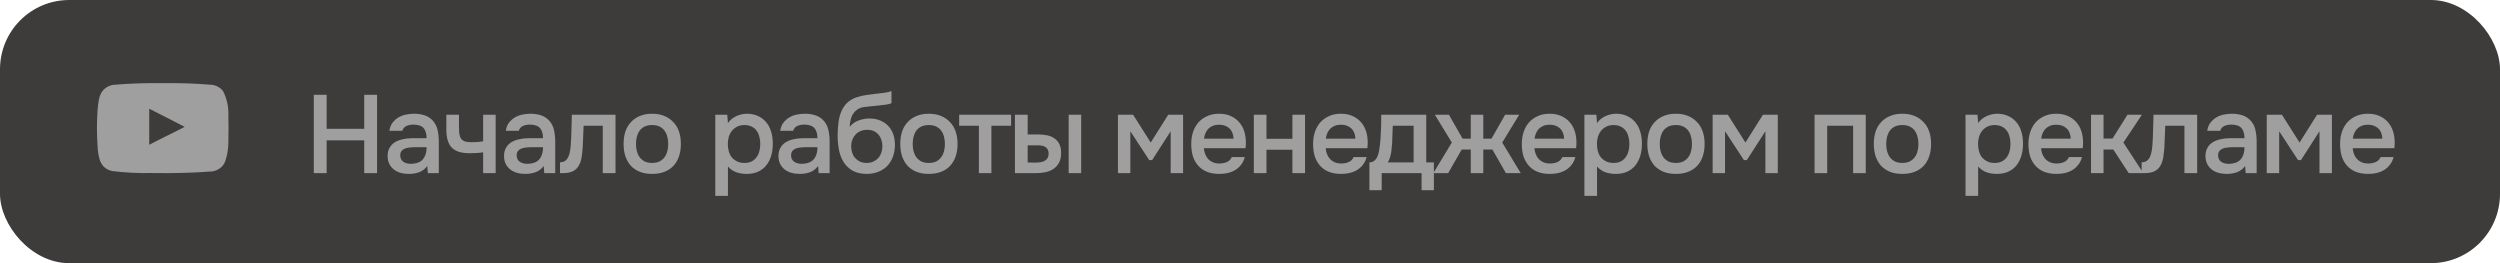
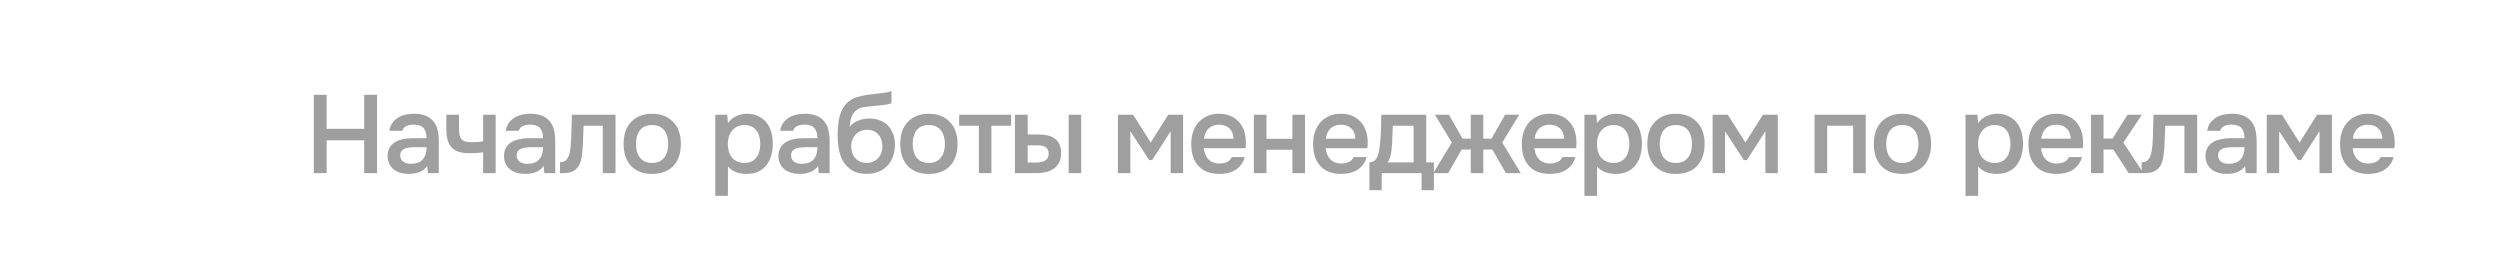
<svg xmlns="http://www.w3.org/2000/svg" width="361" height="38" viewBox="0 0 361 38" fill="none">
-   <rect width="361" height="38" rx="10" fill="#3E3B3B" />
  <path d="M47.168 18.6H52.592V13.688H54.448V25H52.592V20.264H47.168V25H45.312V13.688H47.168V18.6ZM61.698 23.96C61.42 24.355 61.052 24.648 60.594 24.84C60.135 25.021 59.623 25.112 59.058 25.112C58.61 25.112 58.199 25.059 57.826 24.952C57.463 24.845 57.143 24.685 56.866 24.472C56.588 24.248 56.37 23.976 56.21 23.656C56.05 23.325 55.97 22.952 55.97 22.536C55.97 22.077 56.06 21.688 56.242 21.368C56.423 21.037 56.668 20.771 56.978 20.568C57.298 20.365 57.671 20.216 58.098 20.12C58.524 20.013 58.972 19.96 59.442 19.96H61.602C61.602 19.341 61.463 18.861 61.186 18.52C60.908 18.179 60.423 18.003 59.73 17.992C59.324 17.992 58.972 18.061 58.674 18.2C58.386 18.339 58.194 18.568 58.098 18.888H56.226C56.29 18.44 56.434 18.061 56.658 17.752C56.892 17.443 57.17 17.187 57.49 16.984C57.82 16.781 58.183 16.637 58.578 16.552C58.983 16.467 59.388 16.424 59.794 16.424C60.316 16.424 60.802 16.493 61.25 16.632C61.698 16.771 62.087 17.005 62.418 17.336C62.791 17.72 63.042 18.179 63.17 18.712C63.298 19.245 63.362 19.827 63.362 20.456V25H61.778L61.698 23.96ZM61.602 21.256H59.842C59.532 21.256 59.223 21.283 58.914 21.336C58.604 21.379 58.338 21.491 58.114 21.672C57.9 21.843 57.794 22.093 57.794 22.424C57.794 22.829 57.938 23.139 58.226 23.352C58.524 23.555 58.887 23.656 59.314 23.656C59.644 23.656 59.948 23.613 60.226 23.528C60.514 23.443 60.759 23.304 60.962 23.112C61.164 22.909 61.319 22.659 61.426 22.36C61.543 22.051 61.602 21.683 61.602 21.256ZM64.452 16.568H66.276V18.232C66.276 18.659 66.292 19.016 66.324 19.304C66.367 19.592 66.452 19.832 66.58 20.024C66.708 20.205 66.895 20.339 67.14 20.424C67.385 20.499 67.716 20.536 68.132 20.536C68.399 20.536 68.687 20.525 68.996 20.504C69.305 20.472 69.561 20.44 69.764 20.408V16.568H71.572V25H69.764V21.992C69.519 22.035 69.231 22.067 68.9 22.088C68.57 22.109 68.266 22.12 67.988 22.12C67.871 22.12 67.754 22.12 67.636 22.12C67.124 22.109 66.671 22.045 66.276 21.928C65.882 21.8 65.546 21.608 65.268 21.352C65.001 21.085 64.799 20.733 64.66 20.296C64.522 19.859 64.452 19.32 64.452 18.68V16.568ZM78.51 23.96C78.233 24.355 77.865 24.648 77.406 24.84C76.948 25.021 76.436 25.112 75.87 25.112C75.422 25.112 75.011 25.059 74.638 24.952C74.275 24.845 73.956 24.685 73.678 24.472C73.401 24.248 73.182 23.976 73.022 23.656C72.862 23.325 72.782 22.952 72.782 22.536C72.782 22.077 72.873 21.688 73.054 21.368C73.236 21.037 73.481 20.771 73.79 20.568C74.11 20.365 74.484 20.216 74.91 20.12C75.337 20.013 75.785 19.96 76.254 19.96H78.414C78.414 19.341 78.275 18.861 77.998 18.52C77.721 18.179 77.236 18.003 76.542 17.992C76.137 17.992 75.785 18.061 75.486 18.2C75.198 18.339 75.006 18.568 74.91 18.888H73.038C73.102 18.44 73.246 18.061 73.47 17.752C73.705 17.443 73.982 17.187 74.302 16.984C74.633 16.781 74.996 16.637 75.39 16.552C75.796 16.467 76.201 16.424 76.606 16.424C77.129 16.424 77.614 16.493 78.062 16.632C78.51 16.771 78.9 17.005 79.23 17.336C79.603 17.72 79.854 18.179 79.982 18.712C80.11 19.245 80.174 19.827 80.174 20.456V25H78.59L78.51 23.96ZM78.414 21.256H76.654C76.345 21.256 76.035 21.283 75.726 21.336C75.417 21.379 75.15 21.491 74.926 21.672C74.713 21.843 74.606 22.093 74.606 22.424C74.606 22.829 74.75 23.139 75.038 23.352C75.337 23.555 75.7 23.656 76.126 23.656C76.457 23.656 76.761 23.613 77.038 23.528C77.326 23.443 77.572 23.304 77.774 23.112C77.977 22.909 78.132 22.659 78.238 22.36C78.356 22.051 78.414 21.683 78.414 21.256ZM82.417 20.984C82.47 20.259 82.502 19.539 82.513 18.824C82.534 18.099 82.555 17.347 82.577 16.568H88.881V25H87.041V18.152H84.273C84.251 18.675 84.23 19.197 84.209 19.72C84.198 20.232 84.177 20.744 84.145 21.256C84.134 21.448 84.113 21.677 84.081 21.944C84.059 22.2 84.027 22.461 83.985 22.728C83.942 22.984 83.878 23.229 83.793 23.464C83.707 23.688 83.601 23.896 83.473 24.088C83.249 24.408 82.95 24.643 82.577 24.792C82.214 24.931 81.793 25 81.313 25H80.865V23.432C81.185 23.432 81.441 23.357 81.633 23.208C81.835 23.048 81.985 22.851 82.081 22.616C82.187 22.371 82.262 22.109 82.305 21.832C82.358 21.544 82.395 21.261 82.417 20.984ZM94.159 16.424C94.831 16.424 95.423 16.531 95.935 16.744C96.447 16.957 96.879 17.256 97.231 17.64C97.594 18.013 97.866 18.467 98.047 19C98.228 19.533 98.319 20.125 98.319 20.776C98.319 21.437 98.228 22.035 98.047 22.568C97.876 23.091 97.615 23.544 97.263 23.928C96.911 24.312 96.474 24.605 95.951 24.808C95.439 25.011 94.842 25.112 94.159 25.112C93.487 25.112 92.895 25.011 92.383 24.808C91.871 24.595 91.439 24.301 91.087 23.928C90.746 23.544 90.484 23.085 90.303 22.552C90.132 22.019 90.047 21.427 90.047 20.776C90.047 20.125 90.132 19.533 90.303 19C90.484 18.467 90.751 18.013 91.103 17.64C91.455 17.256 91.887 16.957 92.399 16.744C92.911 16.531 93.498 16.424 94.159 16.424ZM94.159 23.528C94.575 23.528 94.927 23.459 95.215 23.32C95.514 23.171 95.754 22.973 95.935 22.728C96.127 22.483 96.266 22.195 96.351 21.864C96.447 21.533 96.495 21.176 96.495 20.792C96.495 20.408 96.447 20.051 96.351 19.72C96.266 19.379 96.127 19.085 95.935 18.84C95.754 18.595 95.514 18.403 95.215 18.264C94.927 18.125 94.575 18.056 94.159 18.056C93.754 18.056 93.402 18.125 93.103 18.264C92.815 18.403 92.575 18.595 92.383 18.84C92.202 19.085 92.063 19.379 91.967 19.72C91.882 20.051 91.839 20.408 91.839 20.792C91.839 21.176 91.882 21.533 91.967 21.864C92.063 22.195 92.202 22.483 92.383 22.728C92.575 22.973 92.815 23.171 93.103 23.32C93.402 23.459 93.754 23.528 94.159 23.528ZM105.113 28.28H103.289V16.568H105.017L105.113 17.768C105.422 17.331 105.822 17 106.313 16.776C106.814 16.541 107.337 16.424 107.881 16.424C108.457 16.424 108.974 16.531 109.433 16.744C109.892 16.947 110.281 17.235 110.601 17.608C110.932 17.981 111.177 18.435 111.337 18.968C111.508 19.491 111.593 20.088 111.593 20.76C111.593 21.389 111.513 21.971 111.353 22.504C111.193 23.037 110.953 23.501 110.633 23.896C110.324 24.28 109.934 24.579 109.465 24.792C109.006 25.005 108.446 25.112 107.785 25.112C107.273 25.112 106.782 25.032 106.313 24.872C105.854 24.701 105.454 24.424 105.113 24.04V28.28ZM107.497 23.528C107.892 23.528 108.233 23.459 108.521 23.32C108.809 23.171 109.044 22.973 109.225 22.728C109.417 22.483 109.556 22.195 109.641 21.864C109.737 21.533 109.785 21.176 109.785 20.792C109.785 20.408 109.737 20.051 109.641 19.72C109.556 19.379 109.417 19.085 109.225 18.84C109.044 18.595 108.804 18.403 108.505 18.264C108.217 18.125 107.87 18.056 107.465 18.056C107.102 18.056 106.766 18.131 106.457 18.28C106.158 18.429 105.908 18.627 105.705 18.872C105.502 19.117 105.348 19.411 105.241 19.752C105.145 20.083 105.097 20.424 105.097 20.776C105.097 21.16 105.145 21.523 105.241 21.864C105.337 22.195 105.481 22.483 105.673 22.728C105.876 22.963 106.126 23.155 106.425 23.304C106.724 23.453 107.081 23.528 107.497 23.528ZM118.135 23.96C117.858 24.355 117.49 24.648 117.031 24.84C116.572 25.021 116.06 25.112 115.495 25.112C115.047 25.112 114.636 25.059 114.263 24.952C113.9 24.845 113.58 24.685 113.303 24.472C113.026 24.248 112.807 23.976 112.647 23.656C112.487 23.325 112.407 22.952 112.407 22.536C112.407 22.077 112.498 21.688 112.679 21.368C112.86 21.037 113.106 20.771 113.415 20.568C113.735 20.365 114.108 20.216 114.535 20.12C114.962 20.013 115.41 19.96 115.879 19.96H118.039C118.039 19.341 117.9 18.861 117.623 18.52C117.346 18.179 116.86 18.003 116.167 17.992C115.762 17.992 115.41 18.061 115.111 18.2C114.823 18.339 114.631 18.568 114.535 18.888H112.663C112.727 18.44 112.871 18.061 113.095 17.752C113.33 17.443 113.607 17.187 113.927 16.984C114.258 16.781 114.62 16.637 115.015 16.552C115.42 16.467 115.826 16.424 116.231 16.424C116.754 16.424 117.239 16.493 117.687 16.632C118.135 16.771 118.524 17.005 118.855 17.336C119.228 17.72 119.479 18.179 119.607 18.712C119.735 19.245 119.799 19.827 119.799 20.456V25H118.215L118.135 23.96ZM118.039 21.256H116.279C115.97 21.256 115.66 21.283 115.351 21.336C115.042 21.379 114.775 21.491 114.551 21.672C114.338 21.843 114.231 22.093 114.231 22.424C114.231 22.829 114.375 23.139 114.663 23.352C114.962 23.555 115.324 23.656 115.751 23.656C116.082 23.656 116.386 23.613 116.663 23.528C116.951 23.443 117.196 23.304 117.399 23.112C117.602 22.909 117.756 22.659 117.863 22.36C117.98 22.051 118.039 21.683 118.039 21.256ZM122.698 18.312C123.039 17.885 123.466 17.581 123.978 17.4C124.49 17.208 125.007 17.112 125.53 17.112C126.106 17.112 126.618 17.203 127.066 17.384C127.524 17.565 127.914 17.821 128.234 18.152C128.554 18.483 128.799 18.883 128.97 19.352C129.14 19.811 129.226 20.328 129.226 20.904C129.226 21.523 129.13 22.093 128.938 22.616C128.756 23.139 128.484 23.587 128.122 23.96C127.77 24.323 127.338 24.605 126.826 24.808C126.324 25.011 125.754 25.112 125.114 25.112C124.271 25.101 123.578 24.931 123.034 24.6C122.5 24.269 122.079 23.843 121.77 23.32C121.46 22.797 121.247 22.211 121.13 21.56C121.012 20.899 120.954 20.232 120.954 19.56C120.954 18.888 121.002 18.2 121.098 17.496C121.204 16.792 121.412 16.168 121.722 15.624C121.978 15.197 122.271 14.861 122.602 14.616C122.943 14.36 123.316 14.168 123.722 14.04C124.127 13.901 124.559 13.8 125.018 13.736C125.476 13.672 125.951 13.608 126.442 13.544C126.815 13.501 127.194 13.459 127.578 13.416C127.972 13.373 128.356 13.288 128.73 13.16V14.904C128.538 14.989 128.271 15.059 127.93 15.112C127.588 15.155 127.226 15.197 126.842 15.24C126.458 15.272 126.079 15.309 125.706 15.352C125.332 15.384 125.002 15.421 124.714 15.464C124.372 15.517 124.068 15.635 123.802 15.816C123.546 15.987 123.338 16.2 123.178 16.456C123.018 16.701 122.9 16.989 122.826 17.32C122.751 17.64 122.708 17.971 122.698 18.312ZM125.162 23.528C125.524 23.528 125.844 23.459 126.122 23.32C126.41 23.181 126.65 23.005 126.842 22.792C127.034 22.568 127.178 22.312 127.274 22.024C127.37 21.725 127.418 21.416 127.418 21.096C127.418 20.765 127.364 20.456 127.258 20.168C127.162 19.869 127.018 19.619 126.826 19.416C126.644 19.203 126.42 19.037 126.154 18.92C125.887 18.803 125.583 18.744 125.242 18.744C124.89 18.744 124.57 18.803 124.282 18.92C124.004 19.027 123.764 19.187 123.562 19.4C123.37 19.603 123.215 19.848 123.098 20.136C122.98 20.424 122.916 20.733 122.906 21.064C122.906 21.384 122.948 21.693 123.034 21.992C123.119 22.28 123.252 22.536 123.434 22.76C123.626 22.984 123.86 23.171 124.138 23.32C124.426 23.459 124.767 23.528 125.162 23.528ZM134.112 16.424C134.784 16.424 135.376 16.531 135.888 16.744C136.4 16.957 136.832 17.256 137.184 17.64C137.547 18.013 137.819 18.467 138 19C138.181 19.533 138.272 20.125 138.272 20.776C138.272 21.437 138.181 22.035 138 22.568C137.829 23.091 137.568 23.544 137.216 23.928C136.864 24.312 136.427 24.605 135.904 24.808C135.392 25.011 134.795 25.112 134.112 25.112C133.44 25.112 132.848 25.011 132.336 24.808C131.824 24.595 131.392 24.301 131.04 23.928C130.699 23.544 130.437 23.085 130.256 22.552C130.085 22.019 130 21.427 130 20.776C130 20.125 130.085 19.533 130.256 19C130.437 18.467 130.704 18.013 131.056 17.64C131.408 17.256 131.84 16.957 132.352 16.744C132.864 16.531 133.451 16.424 134.112 16.424ZM134.112 23.528C134.528 23.528 134.88 23.459 135.168 23.32C135.467 23.171 135.707 22.973 135.888 22.728C136.08 22.483 136.219 22.195 136.304 21.864C136.4 21.533 136.448 21.176 136.448 20.792C136.448 20.408 136.4 20.051 136.304 19.72C136.219 19.379 136.08 19.085 135.888 18.84C135.707 18.595 135.467 18.403 135.168 18.264C134.88 18.125 134.528 18.056 134.112 18.056C133.707 18.056 133.355 18.125 133.056 18.264C132.768 18.403 132.528 18.595 132.336 18.84C132.155 19.085 132.016 19.379 131.92 19.72C131.835 20.051 131.792 20.408 131.792 20.792C131.792 21.176 131.835 21.533 131.92 21.864C132.016 22.195 132.155 22.483 132.336 22.728C132.528 22.973 132.768 23.171 133.056 23.32C133.355 23.459 133.707 23.528 134.112 23.528ZM146.006 16.568V18.152H143.158V25H141.35V18.152H138.502V16.568H146.006ZM146.555 16.568H148.395V19.416H149.915C150.384 19.416 150.821 19.459 151.227 19.544C151.632 19.629 151.979 19.779 152.267 19.992C152.565 20.195 152.8 20.467 152.971 20.808C153.141 21.149 153.227 21.576 153.227 22.088C153.227 22.664 153.12 23.144 152.907 23.528C152.693 23.901 152.416 24.2 152.075 24.424C151.733 24.637 151.349 24.787 150.923 24.872C150.496 24.957 150.075 25 149.659 25H146.555V16.568ZM154.315 25V16.568H156.123V25H154.315ZM149.499 23.48C149.733 23.48 149.968 23.464 150.203 23.432C150.437 23.389 150.645 23.325 150.827 23.24C151.008 23.144 151.152 23.011 151.259 22.84C151.365 22.669 151.419 22.445 151.419 22.168C151.419 21.933 151.376 21.741 151.291 21.592C151.216 21.443 151.109 21.325 150.971 21.24C150.843 21.144 150.693 21.08 150.523 21.048C150.352 21.016 150.181 20.995 150.011 20.984H148.395V23.464L149.499 23.48ZM161.43 16.568H163.622L166.166 20.584L168.694 16.568H170.838V25H169.046V18.952L166.374 23.112H165.942L163.222 18.952V25H161.43V16.568ZM173.84 21.4C173.861 21.709 173.925 21.997 174.032 22.264C174.138 22.531 174.282 22.765 174.464 22.968C174.645 23.16 174.869 23.315 175.136 23.432C175.413 23.549 175.733 23.608 176.096 23.608C176.48 23.608 176.832 23.539 177.152 23.4C177.482 23.261 177.722 23.021 177.872 22.68H179.744C179.637 23.107 179.461 23.475 179.216 23.784C178.981 24.093 178.698 24.349 178.368 24.552C178.048 24.744 177.69 24.888 177.296 24.984C176.912 25.069 176.501 25.112 176.064 25.112C175.392 25.112 174.8 25.011 174.288 24.808C173.786 24.605 173.365 24.312 173.024 23.928C172.682 23.544 172.426 23.091 172.256 22.568C172.096 22.035 172.016 21.437 172.016 20.776C172.016 20.136 172.106 19.555 172.288 19.032C172.469 18.499 172.73 18.04 173.072 17.656C173.424 17.272 173.845 16.973 174.336 16.76C174.826 16.536 175.386 16.424 176.016 16.424C176.677 16.424 177.248 16.536 177.728 16.76C178.208 16.973 178.608 17.267 178.928 17.64C179.258 18.013 179.504 18.451 179.664 18.952C179.824 19.453 179.904 19.997 179.904 20.584C179.904 20.861 179.888 21.133 179.856 21.4H173.84ZM178.128 20.024C178.096 19.363 177.888 18.861 177.504 18.52C177.13 18.179 176.64 18.008 176.032 18.008C175.69 18.008 175.392 18.061 175.136 18.168C174.88 18.275 174.661 18.419 174.48 18.6C174.309 18.781 174.17 18.995 174.064 19.24C173.957 19.485 173.888 19.747 173.856 20.024H178.128ZM181.055 25V16.568H182.879V20.04H186.623V16.568H188.447V25H186.623V21.624H182.879V25H181.055ZM191.434 21.4C191.455 21.709 191.519 21.997 191.626 22.264C191.732 22.531 191.876 22.765 192.058 22.968C192.239 23.16 192.463 23.315 192.73 23.432C193.007 23.549 193.327 23.608 193.69 23.608C194.074 23.608 194.426 23.539 194.746 23.4C195.076 23.261 195.316 23.021 195.466 22.68H197.338C197.231 23.107 197.055 23.475 196.81 23.784C196.575 24.093 196.292 24.349 195.962 24.552C195.642 24.744 195.284 24.888 194.89 24.984C194.506 25.069 194.095 25.112 193.658 25.112C192.986 25.112 192.394 25.011 191.882 24.808C191.38 24.605 190.959 24.312 190.618 23.928C190.276 23.544 190.02 23.091 189.85 22.568C189.69 22.035 189.61 21.437 189.61 20.776C189.61 20.136 189.7 19.555 189.882 19.032C190.063 18.499 190.324 18.04 190.666 17.656C191.018 17.272 191.439 16.973 191.93 16.76C192.42 16.536 192.98 16.424 193.61 16.424C194.271 16.424 194.842 16.536 195.322 16.76C195.802 16.973 196.202 17.267 196.522 17.64C196.852 18.013 197.098 18.451 197.258 18.952C197.418 19.453 197.498 19.997 197.498 20.584C197.498 20.861 197.482 21.133 197.45 21.4H191.434ZM195.722 20.024C195.69 19.363 195.482 18.861 195.098 18.52C194.724 18.179 194.234 18.008 193.626 18.008C193.284 18.008 192.986 18.061 192.73 18.168C192.474 18.275 192.255 18.419 192.074 18.6C191.903 18.781 191.764 18.995 191.658 19.24C191.551 19.485 191.482 19.747 191.45 20.024H195.722ZM199.373 19.576C199.405 19.064 199.426 18.568 199.437 18.088C199.447 17.597 199.453 17.091 199.453 16.568H205.949V23.448H207.053V27.464H205.277V25H199.517V27.464H197.741V23.448C198.05 23.448 198.306 23.352 198.509 23.16C198.722 22.957 198.866 22.733 198.941 22.488C199.015 22.317 199.079 22.088 199.133 21.8C199.186 21.501 199.229 21.208 199.261 20.92C199.293 20.632 199.319 20.365 199.341 20.12C199.362 19.875 199.373 19.693 199.373 19.576ZM204.125 18.152H201.117C201.095 18.536 201.079 18.952 201.069 19.4C201.058 19.848 201.042 20.28 201.021 20.696C200.999 20.899 200.978 21.117 200.957 21.352C200.946 21.587 200.919 21.827 200.877 22.072C200.834 22.307 200.775 22.541 200.701 22.776C200.626 23.011 200.525 23.235 200.397 23.448H204.125V18.152ZM212.38 25V21.592H211.068L209.116 25H206.972L209.644 20.584L207.196 16.568H209.228L211.196 20.024H212.38V16.568H214.188V20.024H215.372L217.34 16.568H219.372L216.924 20.584L219.596 25H217.452L215.5 21.592H214.188V25H212.38ZM221.574 21.4C221.595 21.709 221.659 21.997 221.766 22.264C221.873 22.531 222.017 22.765 222.198 22.968C222.379 23.16 222.603 23.315 222.87 23.432C223.147 23.549 223.467 23.608 223.83 23.608C224.214 23.608 224.566 23.539 224.886 23.4C225.217 23.261 225.457 23.021 225.606 22.68H227.478C227.371 23.107 227.195 23.475 226.95 23.784C226.715 24.093 226.433 24.349 226.102 24.552C225.782 24.744 225.425 24.888 225.03 24.984C224.646 25.069 224.235 25.112 223.798 25.112C223.126 25.112 222.534 25.011 222.022 24.808C221.521 24.605 221.099 24.312 220.758 23.928C220.417 23.544 220.161 23.091 219.99 22.568C219.83 22.035 219.75 21.437 219.75 20.776C219.75 20.136 219.841 19.555 220.022 19.032C220.203 18.499 220.465 18.04 220.806 17.656C221.158 17.272 221.579 16.973 222.07 16.76C222.561 16.536 223.121 16.424 223.75 16.424C224.411 16.424 224.982 16.536 225.462 16.76C225.942 16.973 226.342 17.267 226.662 17.64C226.993 18.013 227.238 18.451 227.398 18.952C227.558 19.453 227.638 19.997 227.638 20.584C227.638 20.861 227.622 21.133 227.59 21.4H221.574ZM225.862 20.024C225.83 19.363 225.622 18.861 225.238 18.52C224.865 18.179 224.374 18.008 223.766 18.008C223.425 18.008 223.126 18.061 222.87 18.168C222.614 18.275 222.395 18.419 222.214 18.6C222.043 18.781 221.905 18.995 221.798 19.24C221.691 19.485 221.622 19.747 221.59 20.024H225.862ZM230.613 28.28H228.789V16.568H230.517L230.613 17.768C230.922 17.331 231.322 17 231.813 16.776C232.314 16.541 232.837 16.424 233.381 16.424C233.957 16.424 234.474 16.531 234.933 16.744C235.392 16.947 235.781 17.235 236.101 17.608C236.432 17.981 236.677 18.435 236.837 18.968C237.008 19.491 237.093 20.088 237.093 20.76C237.093 21.389 237.013 21.971 236.853 22.504C236.693 23.037 236.453 23.501 236.133 23.896C235.824 24.28 235.434 24.579 234.965 24.792C234.506 25.005 233.946 25.112 233.285 25.112C232.773 25.112 232.282 25.032 231.813 24.872C231.354 24.701 230.954 24.424 230.613 24.04V28.28ZM232.997 23.528C233.392 23.528 233.733 23.459 234.021 23.32C234.309 23.171 234.544 22.973 234.725 22.728C234.917 22.483 235.056 22.195 235.141 21.864C235.237 21.533 235.285 21.176 235.285 20.792C235.285 20.408 235.237 20.051 235.141 19.72C235.056 19.379 234.917 19.085 234.725 18.84C234.544 18.595 234.304 18.403 234.005 18.264C233.717 18.125 233.37 18.056 232.965 18.056C232.602 18.056 232.266 18.131 231.957 18.28C231.658 18.429 231.408 18.627 231.205 18.872C231.002 19.117 230.848 19.411 230.741 19.752C230.645 20.083 230.597 20.424 230.597 20.776C230.597 21.16 230.645 21.523 230.741 21.864C230.837 22.195 230.981 22.483 231.173 22.728C231.376 22.963 231.626 23.155 231.925 23.304C232.224 23.453 232.581 23.528 232.997 23.528ZM241.987 16.424C242.659 16.424 243.251 16.531 243.763 16.744C244.275 16.957 244.707 17.256 245.059 17.64C245.422 18.013 245.694 18.467 245.875 19C246.056 19.533 246.147 20.125 246.147 20.776C246.147 21.437 246.056 22.035 245.875 22.568C245.704 23.091 245.443 23.544 245.091 23.928C244.739 24.312 244.302 24.605 243.779 24.808C243.267 25.011 242.67 25.112 241.987 25.112C241.315 25.112 240.723 25.011 240.211 24.808C239.699 24.595 239.267 24.301 238.915 23.928C238.574 23.544 238.312 23.085 238.131 22.552C237.96 22.019 237.875 21.427 237.875 20.776C237.875 20.125 237.96 19.533 238.131 19C238.312 18.467 238.579 18.013 238.931 17.64C239.283 17.256 239.715 16.957 240.227 16.744C240.739 16.531 241.326 16.424 241.987 16.424ZM241.987 23.528C242.403 23.528 242.755 23.459 243.043 23.32C243.342 23.171 243.582 22.973 243.763 22.728C243.955 22.483 244.094 22.195 244.179 21.864C244.275 21.533 244.323 21.176 244.323 20.792C244.323 20.408 244.275 20.051 244.179 19.72C244.094 19.379 243.955 19.085 243.763 18.84C243.582 18.595 243.342 18.403 243.043 18.264C242.755 18.125 242.403 18.056 241.987 18.056C241.582 18.056 241.23 18.125 240.931 18.264C240.643 18.403 240.403 18.595 240.211 18.84C240.03 19.085 239.891 19.379 239.795 19.72C239.71 20.051 239.667 20.408 239.667 20.792C239.667 21.176 239.71 21.533 239.795 21.864C239.891 22.195 240.03 22.483 240.211 22.728C240.403 22.973 240.643 23.171 240.931 23.32C241.23 23.459 241.582 23.528 241.987 23.528ZM247.305 16.568H249.497L252.041 20.584L254.569 16.568H256.713V25H254.921V18.952L252.249 23.112H251.817L249.097 18.952V25H247.305V16.568ZM262.023 25V16.568H269.415V25H267.591V18.152H263.847V25H262.023ZM274.69 16.424C275.362 16.424 275.954 16.531 276.466 16.744C276.978 16.957 277.41 17.256 277.762 17.64C278.125 18.013 278.397 18.467 278.578 19C278.76 19.533 278.85 20.125 278.85 20.776C278.85 21.437 278.76 22.035 278.578 22.568C278.408 23.091 278.146 23.544 277.794 23.928C277.442 24.312 277.005 24.605 276.482 24.808C275.97 25.011 275.373 25.112 274.69 25.112C274.018 25.112 273.426 25.011 272.914 24.808C272.402 24.595 271.97 24.301 271.618 23.928C271.277 23.544 271.016 23.085 270.834 22.552C270.664 22.019 270.578 21.427 270.578 20.776C270.578 20.125 270.664 19.533 270.834 19C271.016 18.467 271.282 18.013 271.634 17.64C271.986 17.256 272.418 16.957 272.93 16.744C273.442 16.531 274.029 16.424 274.69 16.424ZM274.69 23.528C275.106 23.528 275.458 23.459 275.746 23.32C276.045 23.171 276.285 22.973 276.466 22.728C276.658 22.483 276.797 22.195 276.882 21.864C276.978 21.533 277.026 21.176 277.026 20.792C277.026 20.408 276.978 20.051 276.882 19.72C276.797 19.379 276.658 19.085 276.466 18.84C276.285 18.595 276.045 18.403 275.746 18.264C275.458 18.125 275.106 18.056 274.69 18.056C274.285 18.056 273.933 18.125 273.634 18.264C273.346 18.403 273.106 18.595 272.914 18.84C272.733 19.085 272.594 19.379 272.498 19.72C272.413 20.051 272.37 20.408 272.37 20.792C272.37 21.176 272.413 21.533 272.498 21.864C272.594 22.195 272.733 22.483 272.914 22.728C273.106 22.973 273.346 23.171 273.634 23.32C273.933 23.459 274.285 23.528 274.69 23.528ZM285.644 28.28H283.82V16.568H285.548L285.644 17.768C285.953 17.331 286.353 17 286.844 16.776C287.345 16.541 287.868 16.424 288.412 16.424C288.988 16.424 289.505 16.531 289.964 16.744C290.423 16.947 290.812 17.235 291.132 17.608C291.463 17.981 291.708 18.435 291.868 18.968C292.039 19.491 292.124 20.088 292.124 20.76C292.124 21.389 292.044 21.971 291.884 22.504C291.724 23.037 291.484 23.501 291.164 23.896C290.855 24.28 290.465 24.579 289.996 24.792C289.537 25.005 288.977 25.112 288.316 25.112C287.804 25.112 287.313 25.032 286.844 24.872C286.385 24.701 285.985 24.424 285.644 24.04V28.28ZM288.028 23.528C288.423 23.528 288.764 23.459 289.052 23.32C289.34 23.171 289.575 22.973 289.756 22.728C289.948 22.483 290.087 22.195 290.172 21.864C290.268 21.533 290.316 21.176 290.316 20.792C290.316 20.408 290.268 20.051 290.172 19.72C290.087 19.379 289.948 19.085 289.756 18.84C289.575 18.595 289.335 18.403 289.036 18.264C288.748 18.125 288.401 18.056 287.996 18.056C287.633 18.056 287.297 18.131 286.988 18.28C286.689 18.429 286.439 18.627 286.236 18.872C286.033 19.117 285.879 19.411 285.772 19.752C285.676 20.083 285.628 20.424 285.628 20.776C285.628 21.16 285.676 21.523 285.772 21.864C285.868 22.195 286.012 22.483 286.204 22.728C286.407 22.963 286.657 23.155 286.956 23.304C287.255 23.453 287.612 23.528 288.028 23.528ZM294.73 21.4C294.752 21.709 294.816 21.997 294.922 22.264C295.029 22.531 295.173 22.765 295.354 22.968C295.536 23.16 295.76 23.315 296.026 23.432C296.304 23.549 296.624 23.608 296.986 23.608C297.37 23.608 297.722 23.539 298.042 23.4C298.373 23.261 298.613 23.021 298.762 22.68H300.634C300.528 23.107 300.352 23.475 300.106 23.784C299.872 24.093 299.589 24.349 299.258 24.552C298.938 24.744 298.581 24.888 298.186 24.984C297.802 25.069 297.392 25.112 296.954 25.112C296.282 25.112 295.69 25.011 295.178 24.808C294.677 24.605 294.256 24.312 293.914 23.928C293.573 23.544 293.317 23.091 293.146 22.568C292.986 22.035 292.906 21.437 292.906 20.776C292.906 20.136 292.997 19.555 293.178 19.032C293.36 18.499 293.621 18.04 293.962 17.656C294.314 17.272 294.736 16.973 295.226 16.76C295.717 16.536 296.277 16.424 296.906 16.424C297.568 16.424 298.138 16.536 298.618 16.76C299.098 16.973 299.498 17.267 299.818 17.64C300.149 18.013 300.394 18.451 300.554 18.952C300.714 19.453 300.794 19.997 300.794 20.584C300.794 20.861 300.778 21.133 300.746 21.4H294.73ZM299.018 20.024C298.986 19.363 298.778 18.861 298.394 18.52C298.021 18.179 297.53 18.008 296.922 18.008C296.581 18.008 296.282 18.061 296.026 18.168C295.77 18.275 295.552 18.419 295.37 18.6C295.2 18.781 295.061 18.995 294.954 19.24C294.848 19.485 294.778 19.747 294.746 20.024H299.018ZM301.945 25V16.568H303.753V20.008H305.049L307.209 16.568H309.289L306.617 20.584L309.497 25H307.385L305.161 21.592H303.753V25H301.945ZM310.807 20.984C310.861 20.259 310.893 19.539 310.903 18.824C310.925 18.099 310.946 17.347 310.967 16.568H317.271V25H315.431V18.152H312.663C312.642 18.675 312.621 19.197 312.599 19.72C312.589 20.232 312.567 20.744 312.535 21.256C312.525 21.448 312.503 21.677 312.471 21.944C312.45 22.2 312.418 22.461 312.375 22.728C312.333 22.984 312.269 23.229 312.183 23.464C312.098 23.688 311.991 23.896 311.863 24.088C311.639 24.408 311.341 24.643 310.967 24.792C310.605 24.931 310.183 25 309.703 25H309.255V23.432C309.575 23.432 309.831 23.357 310.023 23.208C310.226 23.048 310.375 22.851 310.471 22.616C310.578 22.371 310.653 22.109 310.695 21.832C310.749 21.544 310.786 21.261 310.807 20.984ZM324.198 23.96C323.92 24.355 323.552 24.648 323.094 24.84C322.635 25.021 322.123 25.112 321.558 25.112C321.11 25.112 320.699 25.059 320.326 24.952C319.963 24.845 319.643 24.685 319.366 24.472C319.088 24.248 318.87 23.976 318.71 23.656C318.55 23.325 318.47 22.952 318.47 22.536C318.47 22.077 318.56 21.688 318.742 21.368C318.923 21.037 319.168 20.771 319.478 20.568C319.798 20.365 320.171 20.216 320.598 20.12C321.024 20.013 321.472 19.96 321.942 19.96H324.102C324.102 19.341 323.963 18.861 323.686 18.52C323.408 18.179 322.923 18.003 322.23 17.992C321.824 17.992 321.472 18.061 321.174 18.2C320.886 18.339 320.694 18.568 320.598 18.888H318.726C318.79 18.44 318.934 18.061 319.158 17.752C319.392 17.443 319.67 17.187 319.99 16.984C320.32 16.781 320.683 16.637 321.078 16.552C321.483 16.467 321.888 16.424 322.294 16.424C322.816 16.424 323.302 16.493 323.75 16.632C324.198 16.771 324.587 17.005 324.918 17.336C325.291 17.72 325.542 18.179 325.67 18.712C325.798 19.245 325.862 19.827 325.862 20.456V25H324.278L324.198 23.96ZM324.102 21.256H322.342C322.032 21.256 321.723 21.283 321.414 21.336C321.104 21.379 320.838 21.491 320.614 21.672C320.4 21.843 320.294 22.093 320.294 22.424C320.294 22.829 320.438 23.139 320.726 23.352C321.024 23.555 321.387 23.656 321.814 23.656C322.144 23.656 322.448 23.613 322.726 23.528C323.014 23.443 323.259 23.304 323.462 23.112C323.664 22.909 323.819 22.659 323.926 22.36C324.043 22.051 324.102 21.683 324.102 21.256ZM327.32 16.568H329.512L332.056 20.584L334.584 16.568H336.728V25H334.936V18.952L332.264 23.112H331.832L329.112 18.952V25H327.32V16.568ZM339.73 21.4C339.752 21.709 339.816 21.997 339.922 22.264C340.029 22.531 340.173 22.765 340.354 22.968C340.536 23.16 340.76 23.315 341.026 23.432C341.304 23.549 341.624 23.608 341.986 23.608C342.37 23.608 342.722 23.539 343.042 23.4C343.373 23.261 343.613 23.021 343.762 22.68H345.634C345.528 23.107 345.352 23.475 345.106 23.784C344.872 24.093 344.589 24.349 344.258 24.552C343.938 24.744 343.581 24.888 343.186 24.984C342.802 25.069 342.392 25.112 341.954 25.112C341.282 25.112 340.69 25.011 340.178 24.808C339.677 24.605 339.256 24.312 338.914 23.928C338.573 23.544 338.317 23.091 338.146 22.568C337.986 22.035 337.906 21.437 337.906 20.776C337.906 20.136 337.997 19.555 338.178 19.032C338.36 18.499 338.621 18.04 338.962 17.656C339.314 17.272 339.736 16.973 340.226 16.76C340.717 16.536 341.277 16.424 341.906 16.424C342.568 16.424 343.138 16.536 343.618 16.76C344.098 16.973 344.498 17.267 344.818 17.64C345.149 18.013 345.394 18.451 345.554 18.952C345.714 19.453 345.794 19.997 345.794 20.584C345.794 20.861 345.778 21.133 345.746 21.4H339.73ZM344.018 20.024C343.986 19.363 343.778 18.861 343.394 18.52C343.021 18.179 342.53 18.008 341.922 18.008C341.581 18.008 341.282 18.061 341.026 18.168C340.77 18.275 340.552 18.419 340.37 18.6C340.2 18.781 340.061 18.995 339.954 19.24C339.848 19.485 339.778 19.747 339.746 20.024H344.018Z" fill="#9F9F9F" />
-   <path d="M32.978 16.583C33.018 15.38 32.747 14.185 32.189 13.111C31.816 12.662 31.29 12.359 30.707 12.256C28.313 12.053 25.91 11.971 23.507 12.009C21.104 11.971 18.701 12.053 16.307 12.256C15.833 12.342 15.393 12.558 15.041 12.879C14.268 13.576 14.212 14.771 14.096 15.778C13.968 17.593 13.968 19.414 14.096 21.229C14.117 21.798 14.204 22.362 14.356 22.911C14.459 23.336 14.669 23.73 14.967 24.056C15.319 24.395 15.768 24.622 16.255 24.708C18.117 24.933 19.993 25.025 21.869 24.984V24.984C24.887 25.031 27.546 24.981 30.677 24.752C31.177 24.668 31.64 24.438 32.002 24.092C32.238 23.864 32.416 23.586 32.524 23.28C32.836 22.36 32.989 21.395 32.978 20.425C33.007 19.924 33.007 17.083 32.978 16.583ZM26.664 18.315C26.663 18.315 26.662 18.314 26.661 18.314C25.945 18.7 25.117 19.109 24.244 19.54C23.367 19.974 22.446 20.428 21.549 20.903V15.699V15.699C22.401 16.134 23.245 16.561 24.093 16.993C24.939 17.425 25.791 17.861 26.661 18.314C26.664 18.312 26.668 18.31 26.671 18.308L26.664 18.315Z" fill="#9F9F9F" />
</svg>